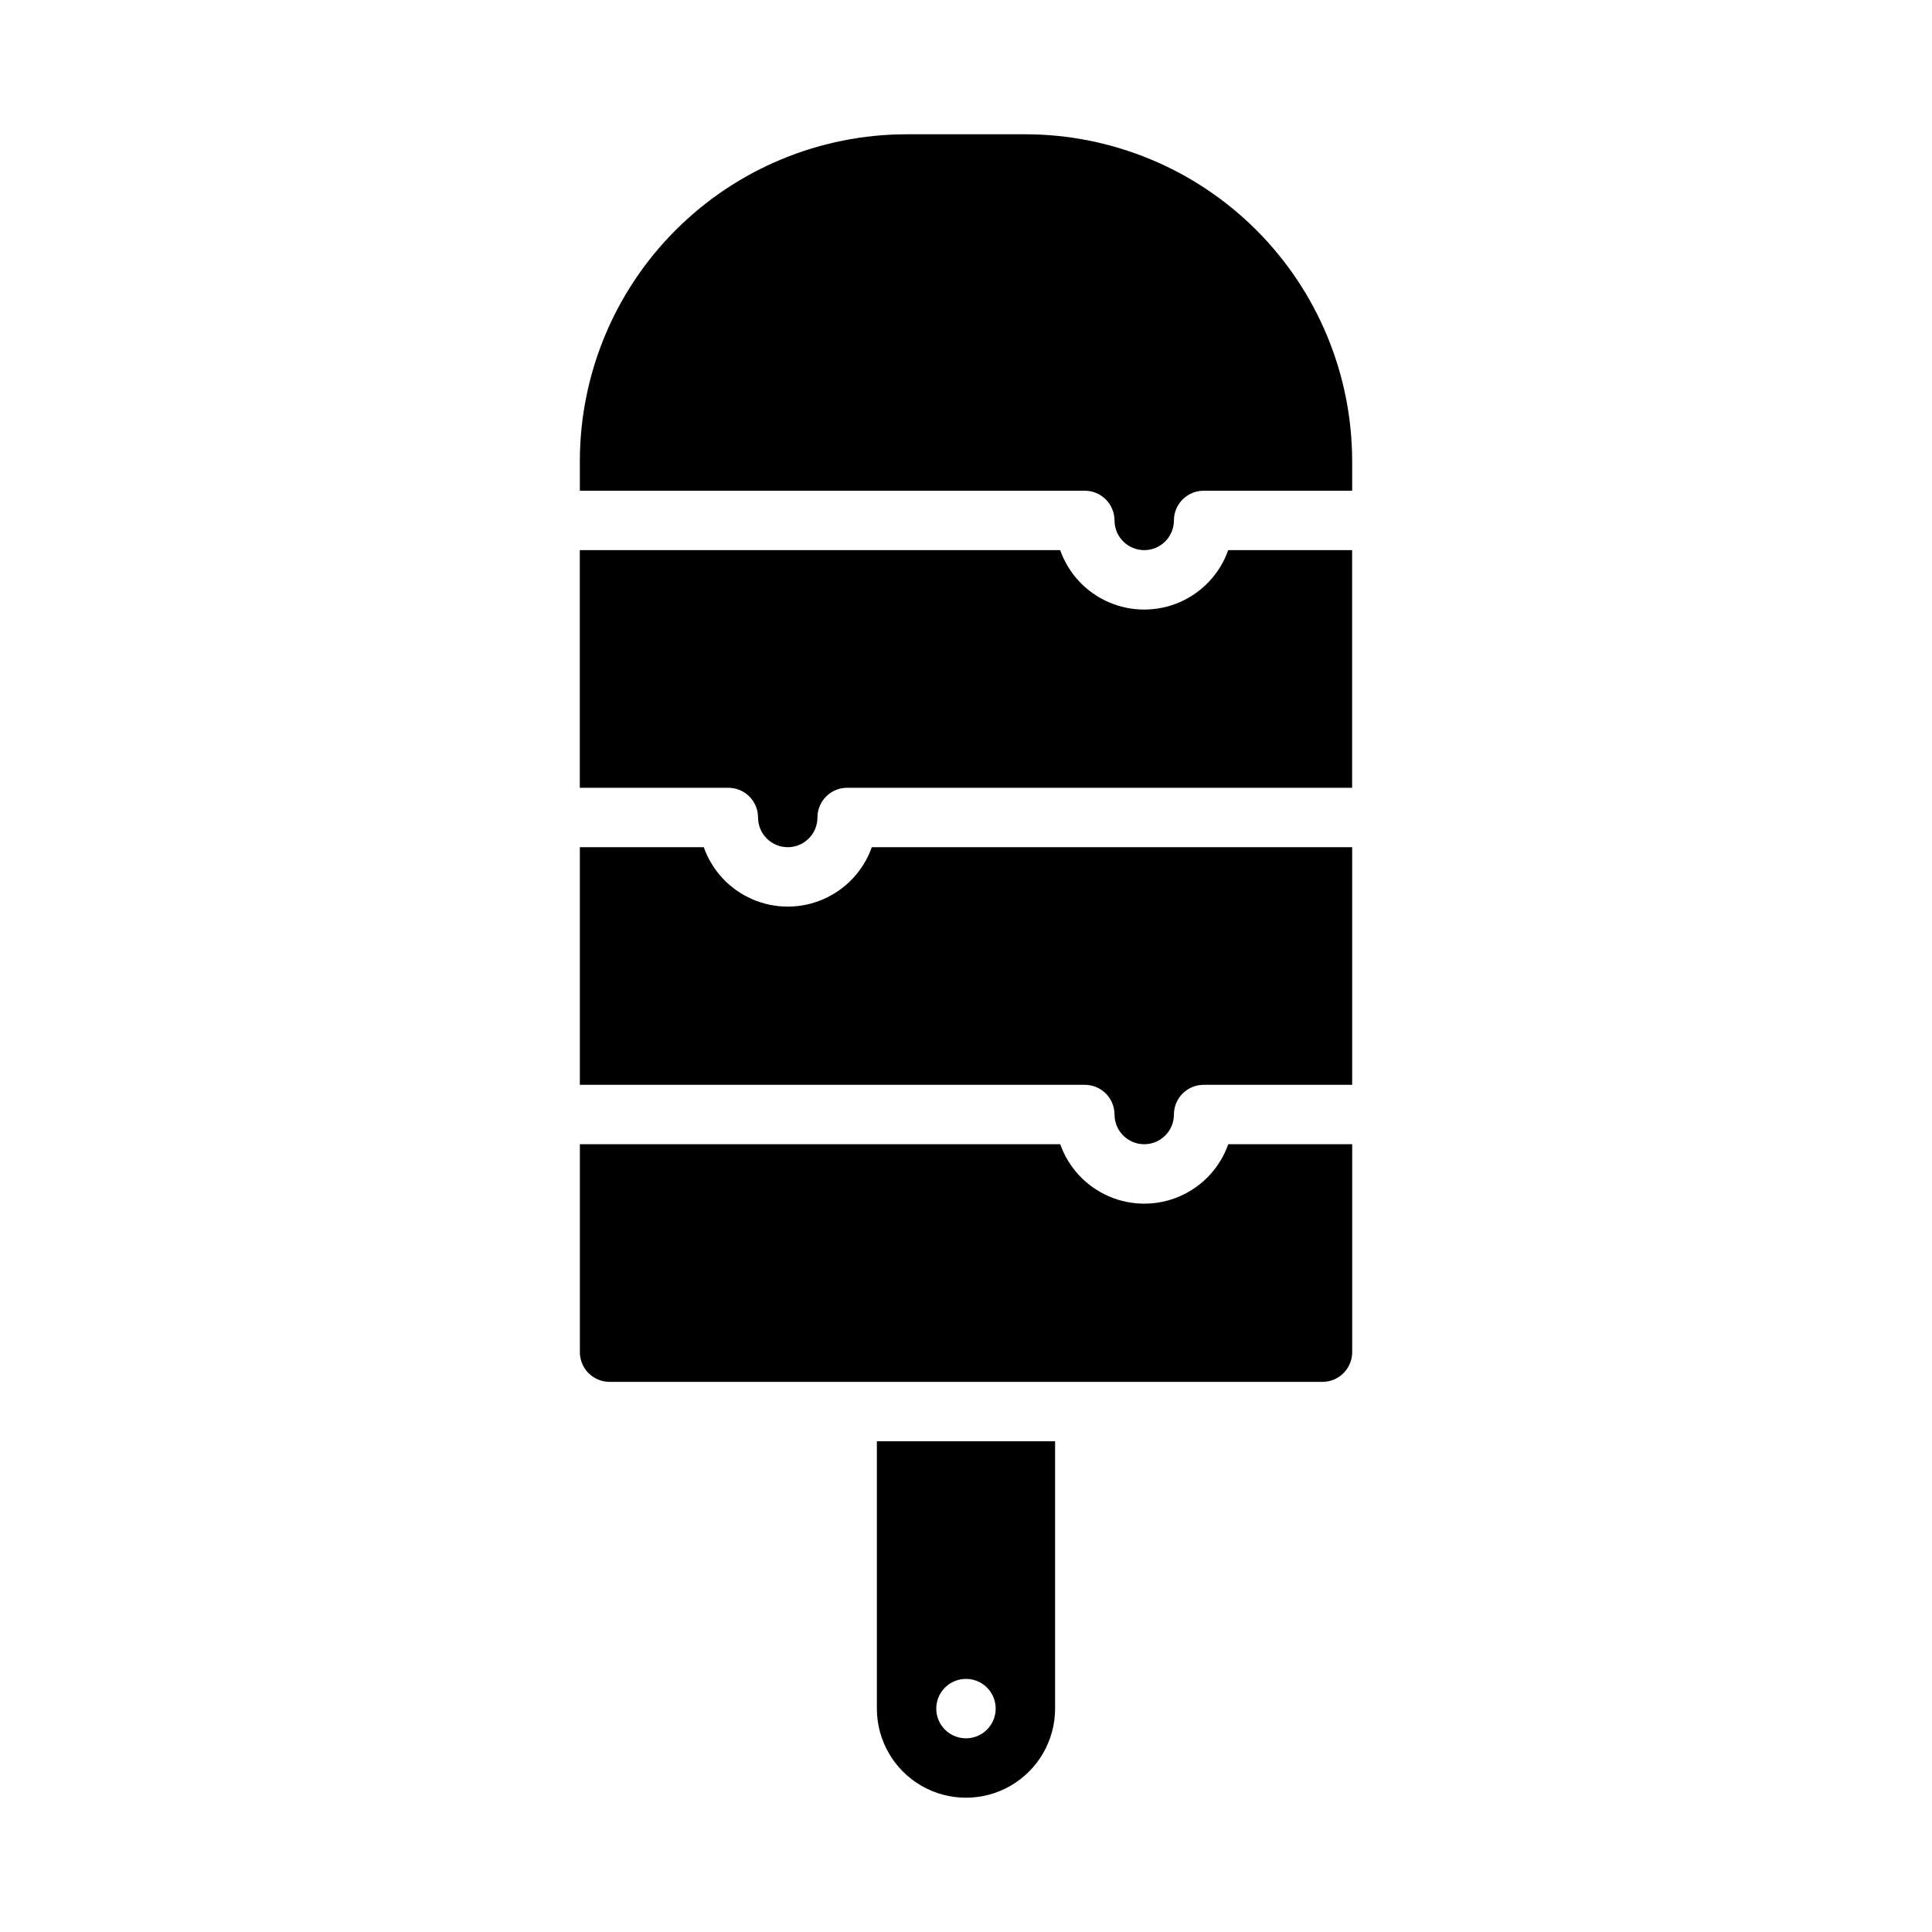
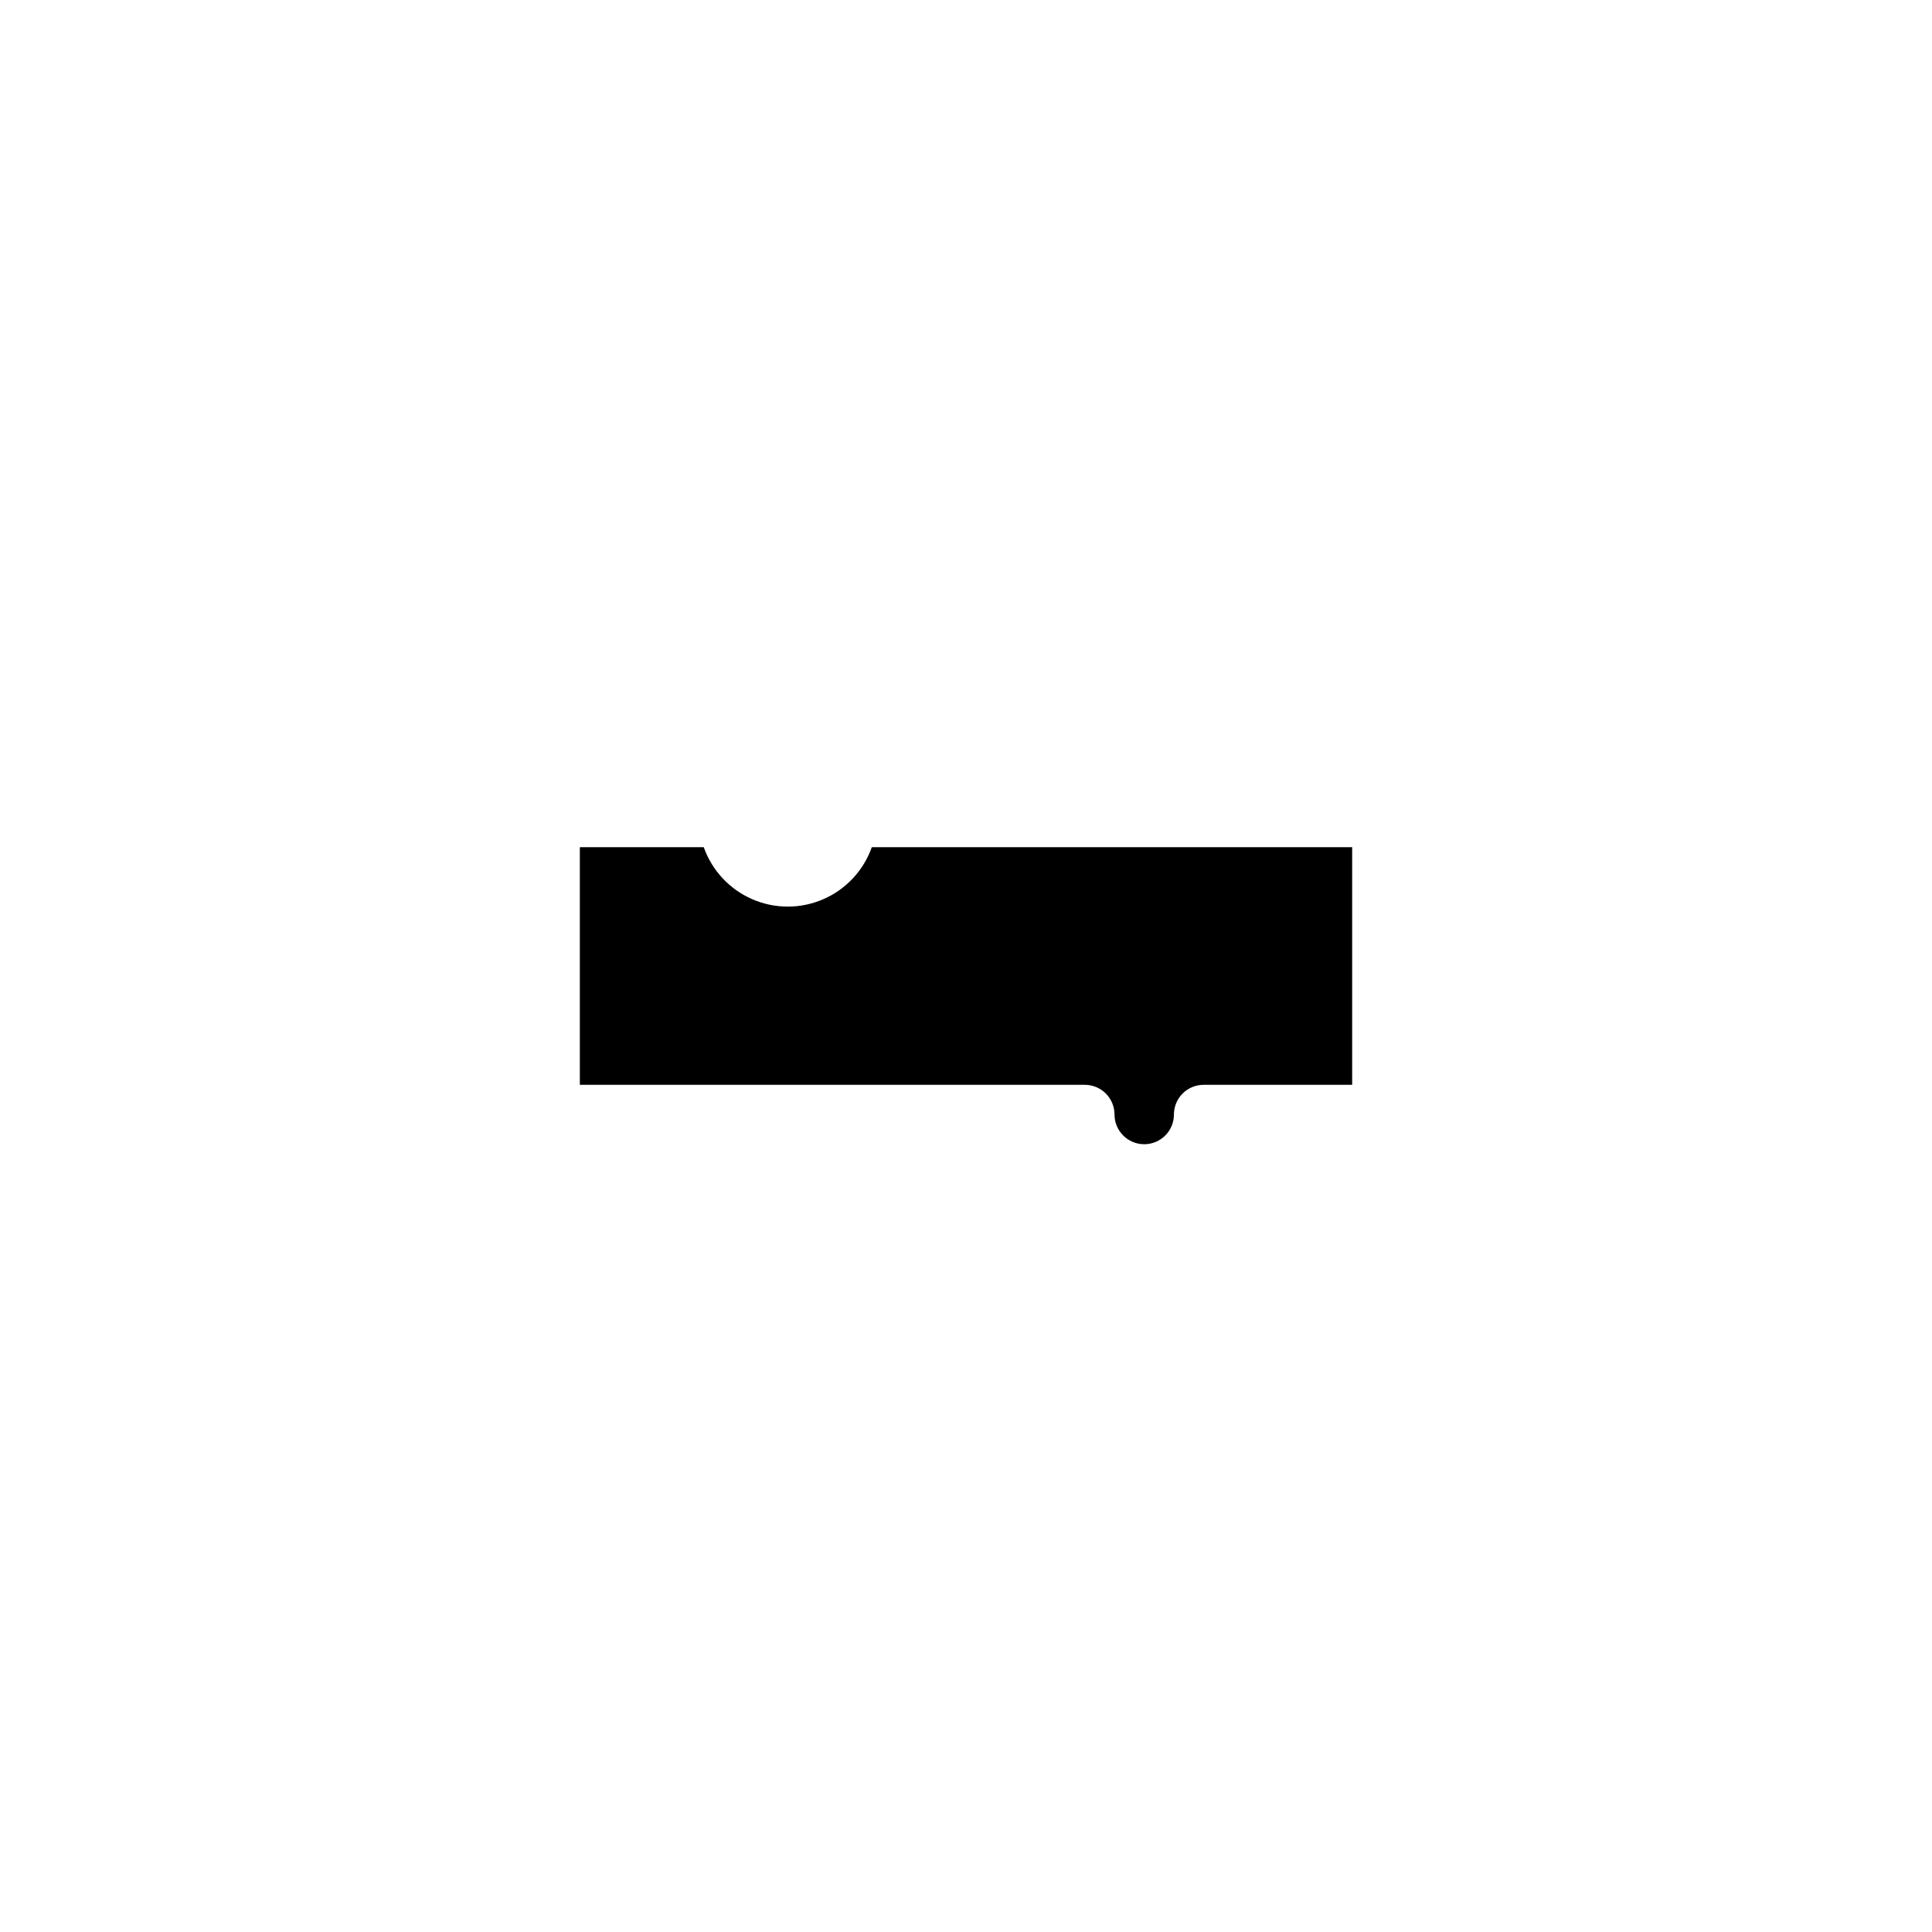
<svg xmlns="http://www.w3.org/2000/svg" fill="#000000" width="800px" height="800px" version="1.1" viewBox="144 144 512 512">
  <g>
-     <path d="m305.54 510.21h188.93c4.348-0.004 7.867-3.527 7.875-7.871v-55.105h-32.84c-2.184 6.18-6.836 11.172-12.844 13.789-6.008 2.613-12.836 2.613-18.844 0-6.008-2.617-10.66-7.609-12.844-13.789h-127.3v55.105c0.004 4.344 3.523 7.867 7.871 7.871z" />
    <path d="m439.36 439.36c0 4.348 3.523 7.871 7.871 7.871 4.348 0 7.871-3.523 7.871-7.871s3.527-7.871 7.875-7.871h39.359v-62.977h-127.3c-2.184 6.176-6.836 11.172-12.848 13.785-6.008 2.617-12.832 2.617-18.844 0-6.008-2.613-10.66-7.609-12.844-13.785h-32.836v62.977h133.82c2.086 0 4.09 0.828 5.566 2.305 1.473 1.477 2.305 3.477 2.305 5.566z" />
-     <path d="m344.89 360.64c0 4.348 3.523 7.875 7.871 7.875s7.871-3.527 7.871-7.875c0-4.348 3.527-7.871 7.875-7.871h133.82v-62.977h-32.84c-2.184 6.18-6.836 11.176-12.844 13.789-6.008 2.613-12.836 2.613-18.844 0-6.008-2.613-10.66-7.609-12.844-13.789h-127.3v62.977h39.359c2.086 0 4.09 0.832 5.566 2.305 1.477 1.477 2.305 3.481 2.305 5.566z" />
-     <path d="m439.36 281.92c0 4.348 3.523 7.871 7.871 7.871 4.348 0 7.871-3.523 7.871-7.871 0-4.348 3.527-7.871 7.875-7.871h39.359v-7.871c-0.027-22.961-9.16-44.969-25.391-61.203-16.234-16.234-38.246-25.363-61.203-25.391h-31.488c-22.957 0.027-44.969 9.156-61.199 25.391-16.234 16.234-25.367 38.242-25.391 61.203v7.871h133.82c2.086 0 4.09 0.828 5.566 2.305 1.473 1.477 2.305 3.481 2.305 5.566z" />
-     <path d="m376.38 596.8c0 8.434 4.5 16.23 11.809 20.449 7.305 4.219 16.309 4.219 23.613 0 7.309-4.219 11.809-12.016 11.809-20.449v-70.852h-47.23zm23.617-7.871v-0.004c3.184 0 6.055 1.918 7.269 4.859 1.219 2.941 0.547 6.328-1.703 8.582-2.254 2.25-5.641 2.922-8.582 1.703s-4.859-4.086-4.859-7.269c0-4.348 3.527-7.875 7.875-7.875z" />
  </g>
</svg>